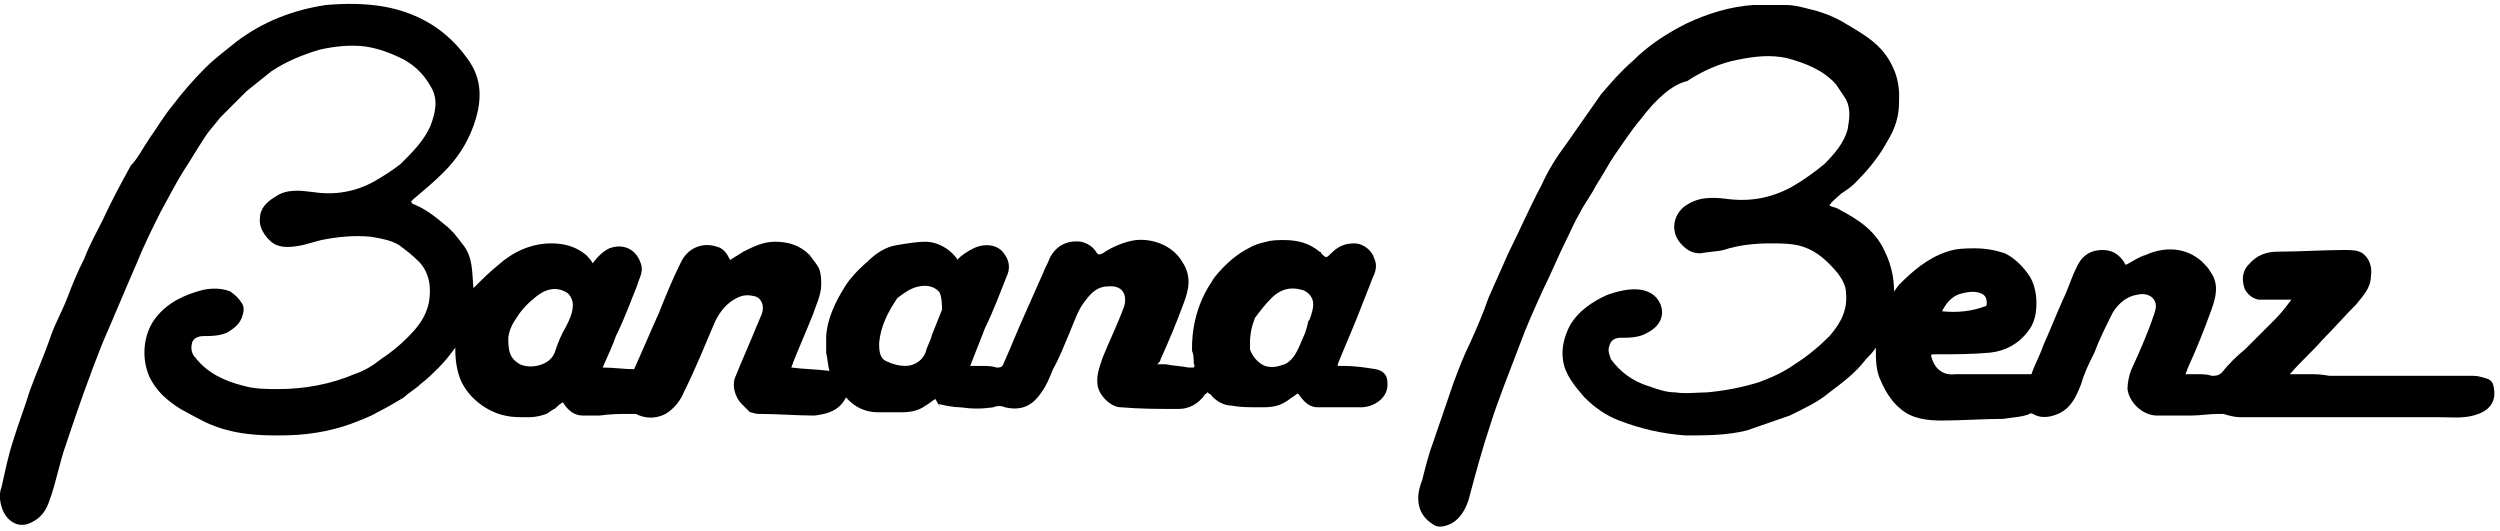
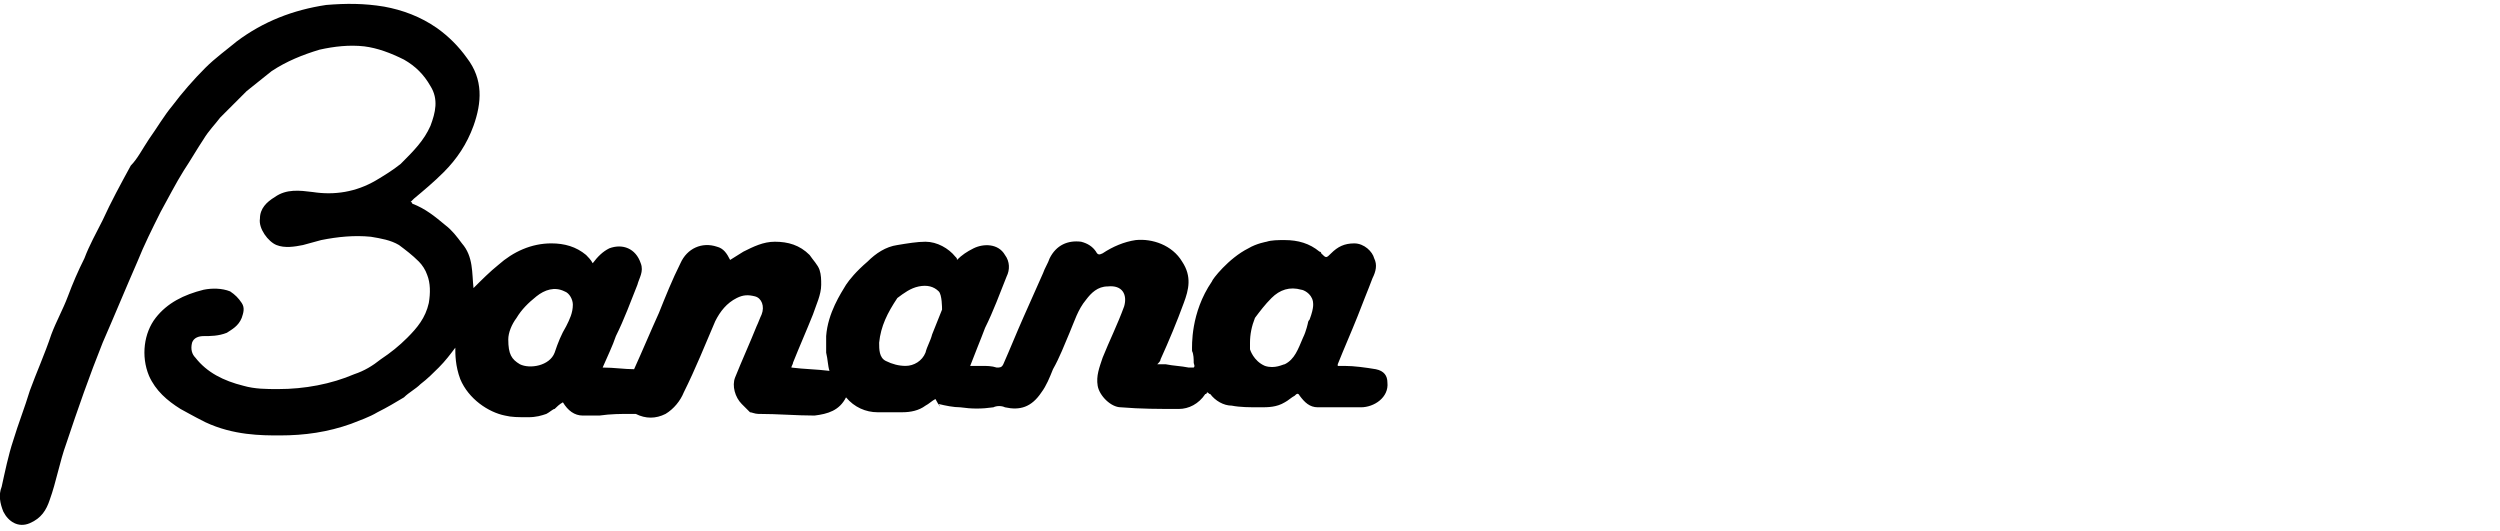
<svg xmlns="http://www.w3.org/2000/svg" xml:space="preserve" style="enable-background:new 0 0 151 32.1;" viewBox="0 0 151 32.1" y="0px" x="0px" id="Livello_1" version="1.1">
  <g>
    <g>
      <path d="M56.5,24.1c-0.2,0.1-0.4,0.3-0.6,0.4c-0.4,0.3-0.9,0.4-1.4,0.4c-0.5,0-1,0-1.5,0c-0.7,0-1.4-0.3-1.9-0.9    c-0.4,0.8-1.1,1-1.9,1.1c-1.1,0-2.2-0.1-3.4-0.1c-0.2,0-0.4-0.1-0.5-0.1c-0.2-0.2-0.3-0.3-0.5-0.5c-0.4-0.4-0.6-1.1-0.4-1.6    c0.4-1,0.9-2.1,1.3-3.1c0.1-0.2,0.2-0.5,0.3-0.7c0.2-0.5,0-1-0.4-1.1c-0.4-0.1-0.7-0.1-1.1,0.1c-0.6,0.3-1,0.8-1.3,1.4    c-0.6,1.4-1.2,2.9-1.9,4.3c-0.2,0.5-0.6,1-1.1,1.3c-0.6,0.3-1.2,0.3-1.8,0c-0.1,0-0.2,0-0.3,0c-0.6,0-1.2,0-1.9,0.1    c-0.3,0-0.7,0-1,0c-0.5,0-0.9-0.3-1.2-0.8c-0.2,0.1-0.4,0.3-0.5,0.4c-0.1,0-0.3,0.2-0.5,0.3c-0.3,0.1-0.6,0.2-1.1,0.2    c-0.6,0-1,0-1.4-0.1c-1-0.2-2.2-1-2.7-2.2c-0.3-0.8-0.3-1.5-0.3-1.9c-0.3,0.4-0.6,0.8-1,1.2c-0.3,0.3-0.7,0.7-1.1,1    c-0.3,0.3-0.7,0.5-1,0.8c-0.5,0.3-1,0.6-1.6,0.9c-0.5,0.3-1.1,0.5-1.6,0.7c-1.4,0.5-2.8,0.7-4.3,0.7c-1.1,0-2.8,0-4.5-0.8    c-0.8-0.4-1.3-0.7-1.5-0.8c-0.8-0.5-1.5-1.1-1.9-2c-0.5-1.2-0.3-2.6,0.4-3.5c0.7-0.9,1.7-1.4,2.9-1.7c0.5-0.1,1.1-0.1,1.6,0.1    c0.3,0.2,0.5,0.4,0.7,0.7c0.2,0.3,0.1,0.6,0,0.9c-0.2,0.5-0.6,0.7-0.9,0.9c-0.5,0.2-1,0.2-1.4,0.2c-0.3,0-0.6,0.1-0.7,0.4    c-0.1,0.4,0,0.7,0.2,0.9c0.7,0.9,1.7,1.4,2.9,1.7c0.7,0.2,1.4,0.2,2.1,0.2c1.6,0,3.2-0.3,4.6-0.9c0.6-0.2,1.1-0.5,1.6-0.9    c0.6-0.4,1.1-0.8,1.6-1.3c0.6-0.6,1.1-1.2,1.3-2.1c0.1-0.6,0.1-1.2-0.1-1.7c-0.1-0.3-0.3-0.6-0.5-0.8c-0.4-0.4-0.8-0.7-1.2-1    c-0.5-0.3-1.1-0.4-1.7-0.5c-1-0.1-2,0-3,0.2c-0.4,0.1-0.7,0.2-1.1,0.3c-0.5,0.1-1.1,0.2-1.6,0c-0.5-0.2-1.1-1-1-1.6    c0-0.6,0.4-1,0.9-1.3c0.7-0.5,1.5-0.4,2.3-0.3c1.3,0.2,2.6,0,3.8-0.7c0.5-0.3,1-0.6,1.5-1C25,9.1,25.6,8.5,26,7.6    c0.3-0.8,0.5-1.6,0-2.4c-0.4-0.7-0.9-1.2-1.6-1.6c-0.8-0.4-1.6-0.7-2.4-0.8c-0.9-0.1-1.8,0-2.7,0.2c-1,0.3-2,0.7-2.9,1.3    c-0.5,0.4-1,0.8-1.5,1.2c-0.5,0.5-1.1,1.1-1.6,1.6c-0.3,0.4-0.7,0.8-1,1.3c-0.4,0.6-0.8,1.3-1.2,1.9c-0.5,0.8-0.9,1.6-1.4,2.5    c-0.5,1-1,2-1.4,3c-0.7,1.6-1.4,3.3-2.1,4.9c-0.8,2-1.5,4-2.2,6.1c-0.4,1.1-0.6,2.3-1,3.4c-0.2,0.6-0.5,1.1-1.2,1.4    c-0.7,0.3-1.3-0.1-1.6-0.7c-0.2-0.5-0.3-1-0.1-1.5c0.2-0.9,0.4-1.9,0.7-2.8c0.3-1,0.7-2,1-3c0.4-1.1,0.9-2.2,1.3-3.4    c0.3-0.8,0.7-1.5,1-2.3c0.3-0.8,0.6-1.5,1-2.3c0.3-0.8,0.7-1.5,1.1-2.3c0.5-1.1,1.1-2.2,1.7-3.3C8.3,9.6,8.6,9,9,8.4    c0.5-0.7,0.9-1.4,1.4-2c0.6-0.8,1.3-1.6,2-2.3C13,3.5,13.7,3,14.3,2.5c1.6-1.2,3.4-1.9,5.4-2.2c1.2-0.1,2.3-0.1,3.5,0.1    c1.1,0.2,2.2,0.6,3.2,1.3c0.7,0.5,1.3,1.1,1.8,1.8c1,1.3,0.9,2.7,0.4,4.1c-0.4,1.1-1,2-1.8,2.8c-0.6,0.6-1.2,1.1-1.8,1.6    c-0.1,0.1-0.1,0.1-0.2,0.2c0.1,0,0.1,0.1,0.1,0.1c0.8,0.3,1.4,0.8,2,1.3c0.4,0.3,0.7,0.7,1,1.1c0.7,0.8,0.6,1.8,0.7,2.7    c0,0,0,0,0,0c0.5-0.5,1-1,1.5-1.4c0.9-0.8,2-1.3,3.2-1.3c0.8,0,1.5,0.2,2.1,0.7c0.1,0.1,0.3,0.3,0.4,0.5c0.3-0.4,0.6-0.7,1-0.9    c0.8-0.3,1.6,0,1.9,0.9c0.2,0.5-0.1,0.9-0.2,1.3c-0.4,1-0.8,2.1-1.3,3.1c-0.2,0.6-0.5,1.2-0.8,1.9c0.7,0,1.3,0.1,1.9,0.1    c0.5-1.1,1-2.3,1.5-3.4c0.4-1,0.8-2,1.3-3c0.4-0.9,1.3-1.3,2.2-1c0.4,0.1,0.6,0.4,0.8,0.8c0.3-0.2,0.5-0.3,0.8-0.5    c0.6-0.3,1.2-0.6,1.9-0.6c0.8,0,1.5,0.2,2.1,0.8c0.2,0.3,0.5,0.6,0.6,0.9c0.1,0.3,0.1,0.6,0.1,0.9c0,0.6-0.3,1.2-0.5,1.8    c-0.4,1-0.8,1.9-1.2,2.9c0,0.1-0.1,0.2-0.1,0.3c0.8,0.1,1.5,0.1,2.3,0.2c-0.1-0.3-0.1-0.7-0.2-1.1c0,0,0-0.5,0-1    c0.1-1.4,0.9-2.6,1.2-3.1c0.2-0.3,0.6-0.8,1.3-1.4c0.5-0.5,1.1-0.9,1.8-1c0.6-0.1,1.2-0.2,1.7-0.2c0.7,0,1.4,0.4,1.8,0.9    c0.1,0.1,0.1,0.1,0.1,0.2c0.3-0.3,0.6-0.5,1-0.7c0.6-0.3,1.5-0.3,1.9,0.4c0.3,0.4,0.3,0.9,0.1,1.3c-0.4,1-0.8,2.1-1.3,3.1    c-0.3,0.8-0.6,1.5-0.9,2.3c0.3,0,0.5,0,0.7,0c0.3,0,0.6,0,0.9,0.1c0.2,0,0.3,0,0.4-0.2c0.4-0.9,0.8-1.9,1.2-2.8    c0.4-0.9,0.8-1.8,1.2-2.7c0.1-0.3,0.3-0.6,0.4-0.9c0.4-0.8,1.1-1.1,1.9-1c0.4,0.1,0.7,0.3,0.9,0.6c0.1,0.2,0.2,0.2,0.4,0.1    c0.6-0.4,1.3-0.7,2-0.8c1-0.1,2.2,0.3,2.8,1.3c0.6,0.9,0.4,1.7,0.1,2.5c-0.4,1.1-0.9,2.3-1.4,3.4c0,0.1-0.1,0.2-0.2,0.3    c0.2,0,0.4,0,0.5,0c0.5,0.1,0.9,0.1,1.4,0.2c0.1,0,0.3,0,0.3,0c0.1-0.1,0-0.2,0-0.3c0-0.2,0-0.5-0.1-0.7c0-0.3-0.1-2.3,1.2-4.2    c0-0.1,1-1.4,2.2-2c0.5-0.3,1.1-0.4,1.1-0.4c0.3-0.1,0.7-0.1,1.1-0.1c0.8,0,1.5,0.2,2.1,0.7c0,0,0.1,0,0.1,0.1    c0.3,0.3,0.3,0.3,0.6,0c0.4-0.4,0.8-0.6,1.4-0.6c0.6,0,1.1,0.5,1.2,0.9c0.2,0.4,0.1,0.8-0.1,1.2c-0.3,0.8-0.6,1.5-0.9,2.3    c-0.4,1-0.8,1.9-1.2,2.9c0,0,0,0,0,0.1c0.1,0,0.3,0,0.4,0c0.6,0,1.3,0.1,1.9,0.2c0.5,0.1,0.7,0.4,0.7,0.8c0.1,0.9-0.8,1.5-1.6,1.5    c-0.9,0-1.7,0-2.6,0c-0.5,0-0.8-0.3-1.1-0.7c-0.1-0.2-0.2-0.1-0.3,0c-0.2,0.1-0.4,0.3-0.6,0.4c-0.5,0.3-1,0.3-1.5,0.3    c-0.6,0-1.2,0-1.7-0.1c-0.5,0-1-0.3-1.3-0.7c-0.1,0-0.1-0.1-0.2-0.1c0,0,0,0.1-0.1,0.1c-0.4,0.6-1,0.9-1.6,0.9    c-1.2,0-2.3,0-3.5-0.1c-0.6,0-1.3-0.7-1.4-1.3c-0.1-0.6,0.1-1.1,0.3-1.7c0.4-1,0.9-2,1.3-3.1c0.2-0.7-0.1-1.3-1-1.2    c-0.6,0-1,0.4-1.3,0.8c-0.5,0.6-0.7,1.3-1,2c-0.3,0.7-0.6,1.5-1,2.2c-0.2,0.5-0.4,1-0.7,1.4c-0.6,0.9-1.3,1.1-2.2,0.9    c-0.2-0.1-0.5-0.1-0.7,0c-0.7,0.1-1.3,0.1-2,0c-0.4,0-0.9-0.1-1.3-0.2C56.9,24.7,56.7,24.5,56.5,24.1z M30.7,20.5    c0,0.9,0.2,1.2,0.7,1.5c0.6,0.3,1.8,0.1,2.1-0.7c0.2-0.6,0.4-1.1,0.7-1.6c0.2-0.4,0.4-0.8,0.4-1.3c0-0.3-0.2-0.7-0.5-0.8    c-0.6-0.3-1.2-0.1-1.7,0.3c-0.5,0.4-0.9,0.8-1.2,1.3C30.9,19.6,30.7,20.1,30.7,20.5z M53.1,20.7c0,0.4,0,0.9,0.4,1.1    c0.4,0.2,0.8,0.3,1.2,0.3c0.5,0,1-0.3,1.2-0.8c0.1-0.4,0.3-0.7,0.4-1.1c0.2-0.5,0.4-1,0.6-1.5c0-0.1,0-0.9-0.2-1.1    c-0.3-0.3-0.7-0.4-1.2-0.3c-0.5,0.1-0.9,0.4-1.3,0.7C53.6,18.9,53.2,19.7,53.1,20.7z M75.5,20.7c0,0.1,0,0.3,0,0.4    c0,0,0.2,0.7,0.9,1c0.6,0.2,1.1-0.1,1.2-0.1c0.6-0.3,0.8-0.9,1.1-1.6c0.2-0.4,0.3-0.9,0.3-0.9c0,0,0-0.1,0.1-0.2    c0.3-0.8,0.2-1,0.2-1.1c-0.1-0.5-0.6-0.7-0.7-0.7c-0.7-0.2-1.3,0-1.8,0.5c-0.4,0.4-0.7,0.8-1,1.2C75.6,19.7,75.5,20.2,75.5,20.7z" />
-       <path d="M110.5,12.4c0.1,0.1,0.3,0.1,0.5,0.2c0.7,0.4,2,1,2.7,2.3c0.2,0.4,0.7,1.3,0.7,2.7c0.1-0.1,0.2-0.3,0.3-0.4    c0.8-0.8,1.7-1.6,2.9-2c0.6-0.2,1.1-0.2,1.7-0.2c0.6,0,1.2,0.1,1.8,0.3c0.6,0.3,1.1,0.8,1.5,1.4c0.3,0.5,0.4,1.1,0.4,1.6    c0,0.6-0.1,1.2-0.5,1.7c-0.6,0.8-1.4,1.2-2.3,1.3c-1.1,0.1-2.2,0.1-3.3,0.1c-0.3,0-0.3,0-0.2,0.3c0.2,0.6,0.7,1,1.4,0.9    c0.7,0,1.4,0,2,0c0.7,0,1.4,0,2.1,0c0.2,0,0.4,0,0.5,0c0.2-0.6,0.5-1.1,0.7-1.7c0.4-0.9,0.8-1.9,1.2-2.8c0.3-0.6,0.5-1.3,0.8-1.9    c0.3-0.7,0.8-1.1,1.6-1.1c0.5,0,0.9,0.2,1.2,0.6c0.1,0.1,0.1,0.2,0.2,0.3c0.4-0.2,0.8-0.5,1.2-0.6c1.1-0.5,2.4-0.5,3.4,0.4    c0.2,0.2,0.4,0.4,0.5,0.6c0.6,0.8,0.3,1.7,0,2.5c-0.4,1.1-0.8,2.1-1.3,3.2c-0.1,0.2-0.1,0.3-0.2,0.5c0.3,0,0.5,0,0.7,0    c0.3,0,0.6,0,0.9,0.1c0.2,0,0.4,0,0.6-0.2c0.4-0.5,0.9-1,1.4-1.4c0.6-0.6,1.2-1.2,1.8-1.8c0.4-0.4,0.7-0.8,1-1.2c-0.3,0-0.7,0-1,0    c-0.3,0-0.7,0-1,0c-0.4-0.1-0.6-0.3-0.8-0.6c-0.2-0.5-0.2-1.1,0.2-1.5c0.5-0.6,1.1-0.8,1.8-0.8c1.3,0,2.7-0.1,4-0.1    c0.4,0,0.8,0,1.1,0.2c0.4,0.3,0.6,0.8,0.5,1.4c0,0.7-0.5,1.2-0.9,1.7c-0.7,0.7-1.3,1.4-2,2.1c-0.6,0.7-1.3,1.3-1.9,2    c0,0,0,0-0.1,0.1c0.4,0,0.7,0,1.1,0c0.4,0,0.8,0,1.3,0.1c0.7,0,1.4,0,2.2,0c0.4,0,0.9,0,1.3,0c0.4,0,0.8,0,1.1,0c0.5,0,1,0,1.5,0    c0.9,0,1.7,0,2.6,0c0.3,0,0.6,0.1,0.9,0.2c0.2,0.1,0.3,0.3,0.3,0.4c0.2,0.8-0.1,1.4-0.9,1.7c-0.8,0.3-1.5,0.2-2.3,0.2    c-2.4,0-4.8,0-7.1,0c-1.7,0-3.3,0-5,0c-0.3,0-0.7-0.1-1-0.2c-0.1,0-0.2,0-0.3,0c-0.6,0-1.1,0.1-1.7,0.1c-0.7,0-1.4,0-2,0    c-0.9,0-1.7-0.8-1.8-1.6c0-0.4,0.1-0.8,0.2-1.1c0.5-1.1,1-2.2,1.4-3.4c0.1-0.3,0.2-0.6,0-0.9c-0.2-0.3-0.6-0.4-1-0.3    c-0.7,0.1-1.2,0.6-1.5,1.1c-0.4,0.8-0.8,1.6-1.1,2.4c-0.3,0.6-0.6,1.2-0.8,1.9c-0.2,0.5-0.4,1-0.8,1.4c-0.5,0.5-1.5,0.8-2.1,0.4    c-0.1,0-0.2-0.1-0.2,0c-0.5,0.2-1,0.2-1.6,0.3c-1.2,0-2.5,0.1-3.7,0.1c-0.9,0-1.8-0.1-2.5-0.7c-0.5-0.4-0.9-1-1.2-1.7    c-0.3-0.6-0.3-1.3-0.3-2c-0.2,0.3-0.4,0.5-0.6,0.7c-0.6,0.8-1.4,1.4-2.2,2c-0.7,0.6-1.6,1-2.4,1.4c-0.9,0.3-1.7,0.6-2.6,0.9    c-1.2,0.3-2.5,0.3-3.7,0.3c-1.4-0.1-2.7-0.4-4-0.9c-0.8-0.3-1.5-0.8-2.1-1.4c-0.6-0.7-1.2-1.4-1.3-2.3c-0.1-0.7,0.1-1.4,0.4-2    c0.5-0.9,1.4-1.5,2.3-1.9c0.6-0.2,1.3-0.4,2-0.3c0.6,0.1,1,0.4,1.2,0.9c0.3,0.8-0.2,1.4-0.8,1.7c-0.5,0.3-1.1,0.3-1.6,0.3    c-0.3,0-0.6,0.1-0.7,0.5c-0.1,0.3,0,0.5,0.1,0.8c0.6,0.8,1.3,1.3,2.2,1.6c0.6,0.2,1.1,0.4,1.7,0.4c0.6,0.1,1.3,0,1.9,0    c1.1-0.1,2.1-0.3,3.1-0.6c0.8-0.3,1.5-0.6,2.2-1.1c0.8-0.5,1.5-1.1,2.1-1.7c0.7-0.8,1.1-1.6,1-2.6c0-0.4-0.2-0.8-0.5-1.2    c-0.6-0.7-1.2-1.3-2.1-1.6c-0.6-0.2-1.3-0.2-2-0.2c-0.9,0-1.9,0.1-2.8,0.4c-0.4,0.1-0.9,0.1-1.4,0.2c-0.5,0-0.8-0.2-1.1-0.5    c-0.7-0.7-0.6-1.7,0.1-2.3c0.8-0.6,1.6-0.6,2.5-0.5c1.4,0.2,2.7,0,4-0.7c0.7-0.4,1.4-0.9,2-1.4c0.6-0.6,1.2-1.3,1.4-2.1    c0.1-0.6,0.2-1.2-0.1-1.8c-0.2-0.3-0.4-0.6-0.6-0.9c-0.8-0.9-1.9-1.3-3-1.6c-1-0.2-1.9-0.1-2.9,0.1c-1.1,0.2-2.2,0.7-3.1,1.3    C101,5.1,100,6,99.1,7.2c-0.6,0.7-1.1,1.5-1.6,2.2c-0.4,0.6-0.7,1.2-1.1,1.8c-0.3,0.6-0.7,1.1-1,1.7c-0.3,0.5-0.5,1-0.8,1.6    c-0.5,1-0.9,2-1.4,3c-0.5,1.1-1,2.2-1.4,3.3c-0.6,1.6-1.3,3.3-1.8,4.9c-0.5,1.5-0.9,3-1.3,4.5c-0.2,0.6-0.5,1.1-1,1.4    c-0.4,0.2-0.8,0.3-1.1,0.1c-0.5-0.3-0.8-0.7-0.9-1.2c-0.1-0.5,0-1,0.2-1.5c0.2-0.8,0.4-1.6,0.7-2.4c0.4-1.2,0.8-2.3,1.2-3.5    c0.3-0.8,0.6-1.6,1-2.4c0.4-0.9,0.8-1.8,1.1-2.7c0.4-0.9,0.8-1.8,1.2-2.7c0.7-1.4,1.3-2.8,2-4.1c0.4-0.9,0.9-1.7,1.5-2.5    c0.7-1,1.4-2,2.1-3c0.6-0.7,1.2-1.4,1.9-2c1-1,2.1-1.7,3.3-2.3c1.3-0.6,2.6-1,4-1.1c0.7,0,1.3,0,2,0c0.4,0,0.8,0.1,1.2,0.2    c0.4,0.1,1.4,0.3,2.5,1c1,0.6,2.1,1.2,2.7,2.5c0.5,1,0.4,1.9,0.4,2.2c0,1.2-0.5,2-0.8,2.5c-0.5,0.9-1.2,1.7-1.9,2.4    c-0.2,0.2-0.5,0.4-0.8,0.6C111,11.9,110.7,12.1,110.5,12.4z M117.3,18.8c0.9,0.1,1.8,0,2.6-0.3c0.1,0,0.1-0.1,0.1-0.2    c0-0.3-0.1-0.5-0.4-0.6c-0.3-0.1-0.6-0.1-1,0C118,17.8,117.6,18.2,117.3,18.8z" />
    </g>
  </g>
</svg>